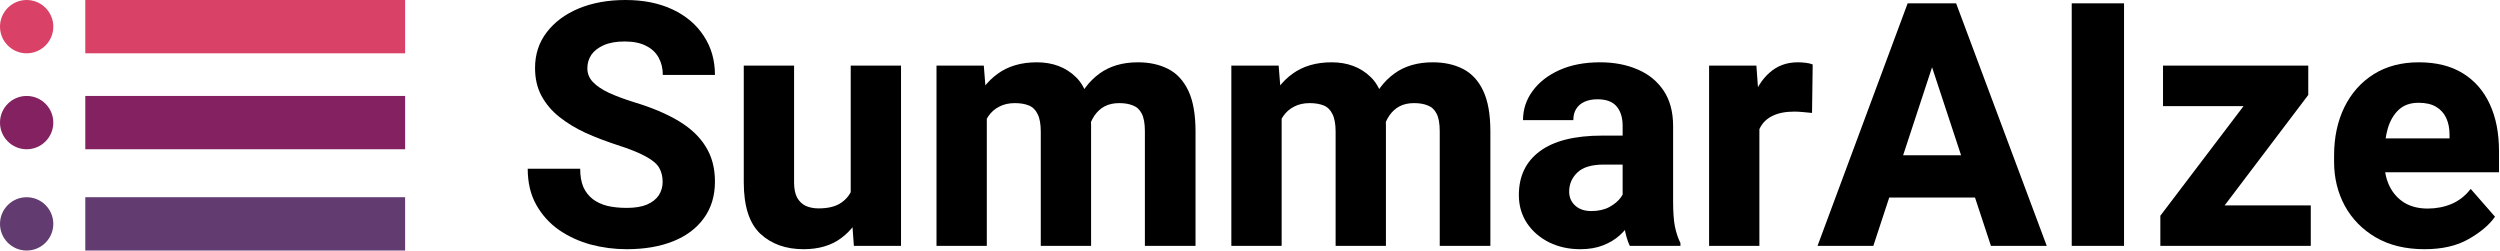
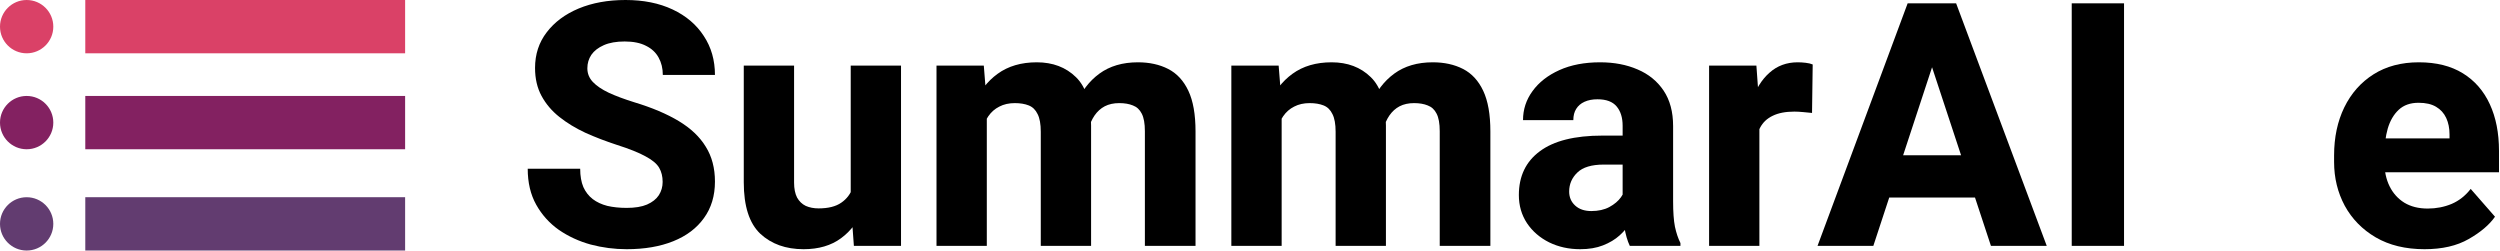
<svg xmlns="http://www.w3.org/2000/svg" width="469" height="47" viewBox="0 0 469 47" fill="none">
  <rect x="16" width="60" height="10" fill="#DA4167" />
  <rect x="16" y="18" width="60" height="10" fill="#832161" />
  <path d="M124.312 34.125C124.312 33.104 124.094 32.219 123.656 31.469C123.219 30.719 122.375 30.01 121.125 29.344C119.896 28.656 118.073 27.927 115.656 27.156C113.615 26.49 111.667 25.74 109.812 24.906C107.979 24.052 106.354 23.062 104.938 21.938C103.521 20.812 102.406 19.5 101.594 18C100.781 16.5 100.375 14.75 100.375 12.75C100.375 10.188 101.104 7.958 102.562 6.062C104.021 4.146 106.021 2.656 108.562 1.594C111.125 0.531 114.052 0 117.344 0C120.719 0 123.667 0.594 126.188 1.781C128.708 2.969 130.656 4.625 132.031 6.75C133.427 8.854 134.125 11.292 134.125 14.062H124.344C124.344 12.833 124.083 11.75 123.562 10.812C123.042 9.854 122.25 9.115 121.188 8.594C120.146 8.052 118.812 7.781 117.188 7.781C115.625 7.781 114.323 8.01 113.281 8.469C112.24 8.927 111.458 9.531 110.938 10.281C110.438 11.031 110.188 11.875 110.188 12.812C110.188 13.792 110.531 14.646 111.219 15.375C111.906 16.104 112.906 16.781 114.219 17.406C115.531 18.01 117.125 18.604 119 19.188C122.312 20.188 125.094 21.365 127.344 22.719C129.594 24.073 131.281 25.677 132.406 27.531C133.552 29.365 134.125 31.542 134.125 34.062C134.125 36.729 133.438 39.01 132.062 40.906C130.708 42.802 128.792 44.25 126.312 45.25C123.833 46.25 120.917 46.75 117.562 46.75C115.271 46.75 113.021 46.458 110.812 45.875C108.625 45.271 106.635 44.354 104.844 43.125C103.073 41.875 101.656 40.302 100.594 38.406C99.531 36.51 99 34.26 99 31.656H108.844C108.844 33.01 109.042 34.156 109.438 35.094C109.854 36.01 110.438 36.76 111.188 37.344C111.958 37.927 112.875 38.354 113.938 38.625C115.021 38.875 116.229 39 117.562 39C119.125 39 120.396 38.792 121.375 38.375C122.375 37.938 123.115 37.354 123.594 36.625C124.073 35.875 124.312 35.042 124.312 34.125Z" fill="black" />
  <path d="M159.594 12.312H169.031V46.125H160.188L159.594 37.969V12.312ZM163.375 30.906C163.375 33.948 162.906 36.667 161.969 39.062C161.052 41.438 159.656 43.312 157.781 44.688C155.927 46.062 153.583 46.75 150.75 46.75C147.417 46.75 144.708 45.781 142.625 43.844C140.562 41.885 139.531 38.667 139.531 34.188V12.312H148.969V34.25C148.969 35.396 149.156 36.333 149.531 37.062C149.927 37.771 150.469 38.292 151.156 38.625C151.865 38.938 152.667 39.094 153.562 39.094C155.375 39.094 156.792 38.74 157.812 38.031C158.854 37.323 159.583 36.354 160 35.125C160.438 33.896 160.656 32.51 160.656 30.969L163.375 30.906Z" fill="black" />
  <path d="M185.125 46.125H175.688V12.312H184.562L185.125 19.375V46.125ZM181.219 28.219C181.219 25.01 181.719 22.167 182.719 19.688C183.719 17.208 185.198 15.26 187.156 13.844C189.135 12.406 191.583 11.688 194.5 11.688C197.5 11.688 199.948 12.615 201.844 14.469C203.74 16.302 204.688 19.333 204.688 23.562V46.125H195.25V24.719C195.25 23.281 195.052 22.177 194.656 21.406C194.281 20.615 193.729 20.073 193 19.781C192.271 19.49 191.396 19.344 190.375 19.344C189.271 19.344 188.302 19.562 187.469 20C186.635 20.417 185.948 21.021 185.406 21.812C184.865 22.604 184.458 23.542 184.188 24.625C183.938 25.688 183.812 26.844 183.812 28.094L181.219 28.219ZM200.469 27.844C200.448 24.781 200.917 22.031 201.875 19.594C202.854 17.156 204.312 15.229 206.25 13.812C208.188 12.396 210.594 11.688 213.469 11.688C215.635 11.688 217.531 12.104 219.156 12.938C220.781 13.771 222.042 15.135 222.938 17.031C223.833 18.927 224.281 21.469 224.281 24.656V46.125H214.781V24.625C214.781 23.167 214.583 22.062 214.188 21.312C213.812 20.562 213.26 20.052 212.531 19.781C211.823 19.49 210.969 19.344 209.969 19.344C208.927 19.344 208.021 19.542 207.25 19.938C206.5 20.333 205.865 20.906 205.344 21.656C204.844 22.385 204.458 23.25 204.188 24.25C203.938 25.229 203.812 26.302 203.812 27.469L200.469 27.844Z" fill="black" />
  <path d="M240.438 46.125H231V12.312H239.875L240.438 19.375V46.125ZM236.531 28.219C236.531 25.01 237.031 22.167 238.031 19.688C239.031 17.208 240.51 15.26 242.469 13.844C244.448 12.406 246.896 11.688 249.812 11.688C252.812 11.688 255.26 12.615 257.156 14.469C259.052 16.302 260 19.333 260 23.562V46.125H250.562V24.719C250.562 23.281 250.365 22.177 249.969 21.406C249.594 20.615 249.042 20.073 248.312 19.781C247.583 19.49 246.708 19.344 245.688 19.344C244.583 19.344 243.615 19.562 242.781 20C241.948 20.417 241.26 21.021 240.719 21.812C240.177 22.604 239.771 23.542 239.5 24.625C239.25 25.688 239.125 26.844 239.125 28.094L236.531 28.219ZM255.781 27.844C255.76 24.781 256.229 22.031 257.188 19.594C258.167 17.156 259.625 15.229 261.562 13.812C263.5 12.396 265.906 11.688 268.781 11.688C270.948 11.688 272.844 12.104 274.469 12.938C276.094 13.771 277.354 15.135 278.25 17.031C279.146 18.927 279.594 21.469 279.594 24.656V46.125H270.094V24.625C270.094 23.167 269.896 22.062 269.5 21.312C269.125 20.562 268.573 20.052 267.844 19.781C267.135 19.49 266.281 19.344 265.281 19.344C264.24 19.344 263.333 19.542 262.562 19.938C261.812 20.333 261.177 20.906 260.656 21.656C260.156 22.385 259.771 23.25 259.5 24.25C259.25 25.229 259.125 26.302 259.125 27.469L255.781 27.844Z" fill="black" />
  <path d="M304.406 23.594C304.406 22.073 304.031 20.865 303.281 19.969C302.531 19.073 301.333 18.625 299.688 18.625C298.75 18.625 297.938 18.781 297.25 19.094C296.562 19.406 296.042 19.854 295.688 20.438C295.333 21 295.156 21.698 295.156 22.531H285.719C285.719 20.531 286.312 18.719 287.5 17.094C288.688 15.448 290.365 14.135 292.531 13.156C294.698 12.177 297.25 11.688 300.188 11.688C302.812 11.688 305.156 12.135 307.219 13.031C309.281 13.906 310.906 15.229 312.094 17C313.281 18.771 313.875 20.99 313.875 23.656V37.781C313.875 39.781 313.99 41.365 314.219 42.531C314.469 43.698 314.812 44.719 315.25 45.594V46.125H305.75C305.292 45.167 304.948 43.969 304.719 42.531C304.51 41.094 304.406 39.635 304.406 38.156V23.594ZM305.688 30.875H300.875C298.583 30.875 296.927 31.375 295.906 32.375C294.885 33.354 294.375 34.542 294.375 35.938C294.375 37 294.75 37.875 295.5 38.562C296.25 39.25 297.26 39.594 298.531 39.594C299.844 39.594 300.969 39.344 301.906 38.844C302.865 38.323 303.594 37.708 304.094 37C304.615 36.271 304.865 35.604 304.844 35L307.281 39.062C306.948 39.896 306.5 40.76 305.938 41.656C305.396 42.552 304.698 43.385 303.844 44.156C302.99 44.927 301.948 45.552 300.719 46.031C299.51 46.51 298.083 46.75 296.438 46.75C294.312 46.75 292.375 46.323 290.625 45.469C288.875 44.594 287.49 43.396 286.469 41.875C285.448 40.333 284.938 38.573 284.938 36.594C284.938 33.052 286.25 30.312 288.875 28.375C291.5 26.417 295.406 25.438 300.594 25.438H305.625L305.688 30.875Z" fill="black" />
  <path d="M330.062 46.125H320.625V12.312H329.5L330.062 20.094V46.125ZM339.938 21.188C339.479 21.125 338.938 21.073 338.312 21.031C337.688 20.969 337.125 20.938 336.625 20.938C334.979 20.938 333.625 21.198 332.562 21.719C331.5 22.219 330.708 22.969 330.188 23.969C329.667 24.969 329.385 26.208 329.344 27.688L327.5 26.875C327.5 23.938 327.875 21.323 328.625 19.031C329.375 16.74 330.479 14.948 331.938 13.656C333.396 12.344 335.167 11.688 337.25 11.688C337.729 11.688 338.229 11.719 338.75 11.781C339.292 11.844 339.729 11.948 340.062 12.094L339.938 21.188Z" fill="black" />
  <path d="M351.438 46.125H340.969L357.875 0.625H364.5L363.562 9.25L351.438 46.125ZM361.344 9.25L360.312 0.625H366.969L383.969 46.125H373.5L361.344 9.25ZM373.188 37.062H349.062V29.125H373.188V37.062Z" fill="black" />
  <path d="M398.469 46.125H388.656V0.625H398.469V46.125Z" fill="black" />
-   <path d="M433.5 46.125H407.781V38.531H433.5V46.125ZM411.594 46.125H405.281V40.469L426.656 12.312H433.031V17.812L411.594 46.125ZM429.75 19.906H405.781V12.312H429.75V19.906Z" fill="black" />
  <path d="M454.844 46.75C451.281 46.75 448.229 46.01 445.688 44.531C443.167 43.052 441.229 41.073 439.875 38.594C438.542 36.115 437.875 33.375 437.875 30.375V29.156C437.875 25.781 438.51 22.781 439.781 20.156C441.073 17.51 442.906 15.438 445.281 13.938C447.656 12.438 450.49 11.688 453.781 11.688C457.052 11.688 459.802 12.375 462.031 13.75C464.26 15.125 465.948 17.062 467.094 19.562C468.24 22.042 468.812 24.958 468.812 28.312V32.312H441.844V25.969H459.531V25.219C459.531 24.052 459.323 23.021 458.906 22.125C458.49 21.229 457.854 20.531 457 20.031C456.167 19.531 455.073 19.281 453.719 19.281C452.177 19.281 450.938 19.719 450 20.594C449.062 21.469 448.375 22.646 447.938 24.125C447.521 25.604 447.312 27.281 447.312 29.156V30.375C447.312 32.104 447.635 33.625 448.281 34.938C448.927 36.25 449.854 37.281 451.062 38.031C452.271 38.76 453.729 39.125 455.438 39.125C457.042 39.125 458.542 38.833 459.938 38.25C461.333 37.646 462.521 36.708 463.5 35.438L468.062 40.656C467 42.177 465.354 43.573 463.125 44.844C460.917 46.115 458.156 46.75 454.844 46.75Z" fill="black" />
  <circle cx="5" cy="5" r="5" fill="#DA4167" />
  <circle cx="5" cy="23" r="5" fill="#832161" />
  <circle cx="5" cy="42" r="5" fill="#623C70" />
  <rect x="16" y="37" width="60" height="10" fill="#623C70" />
</svg>